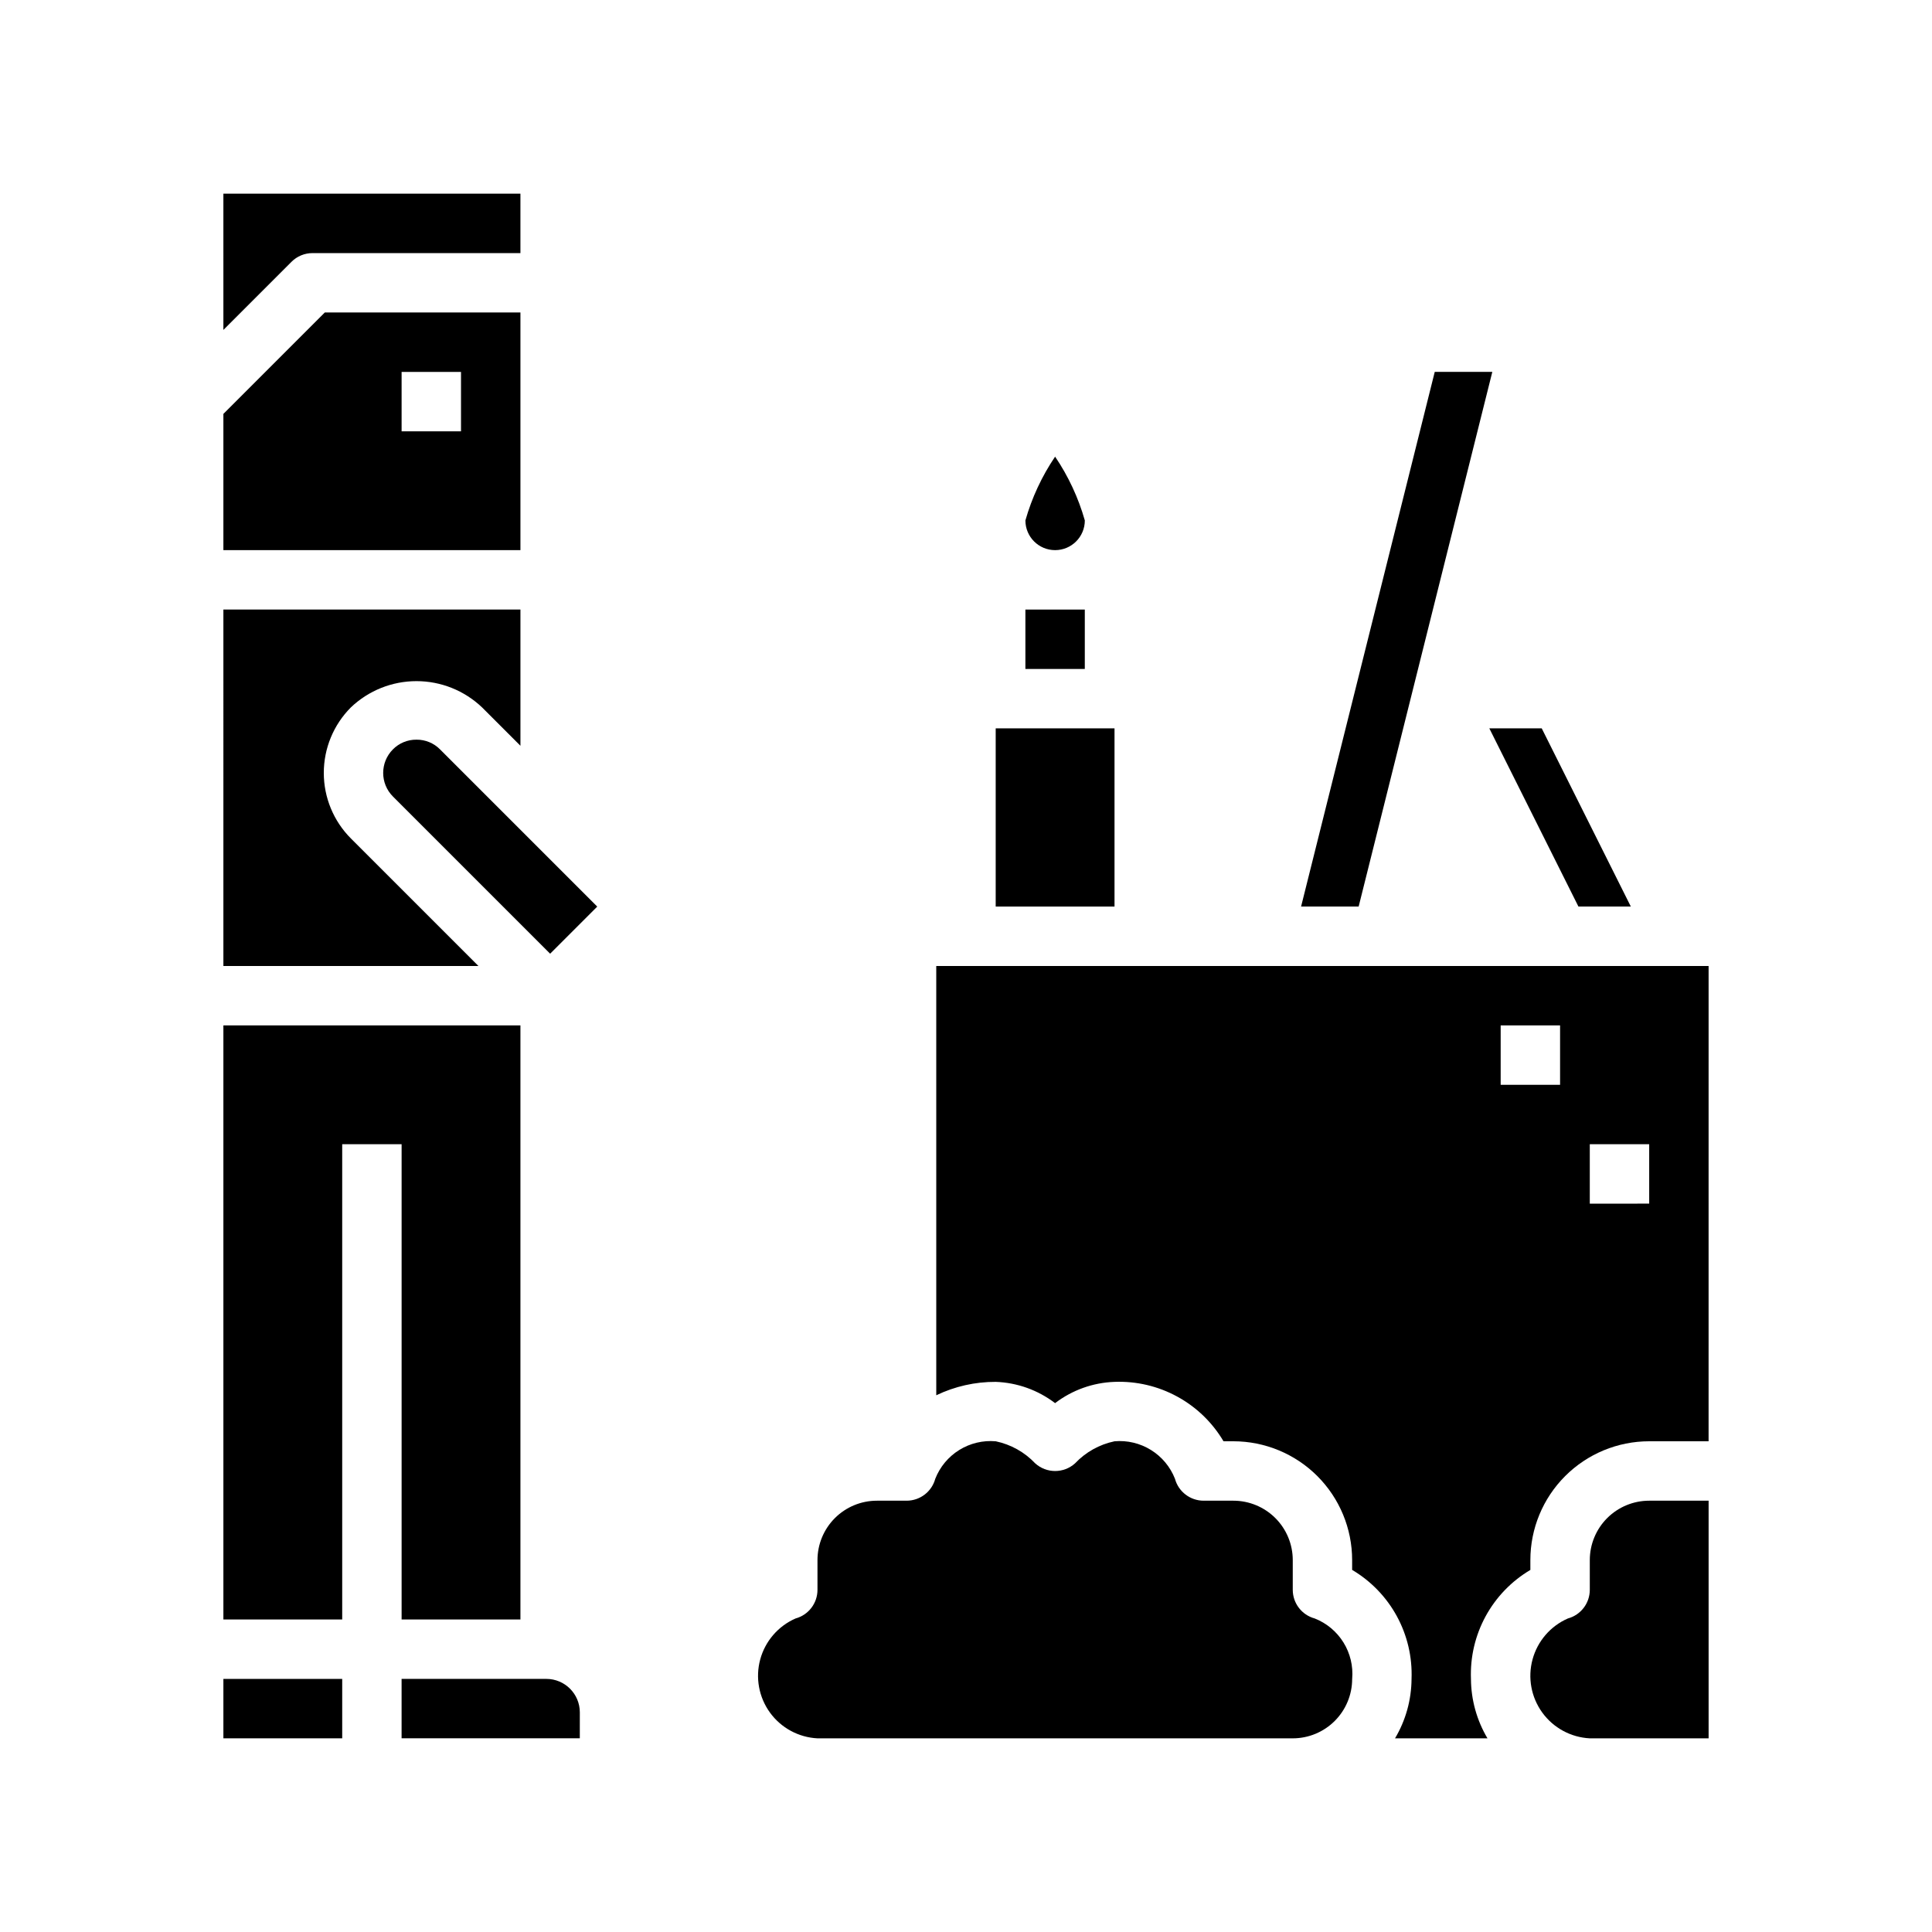
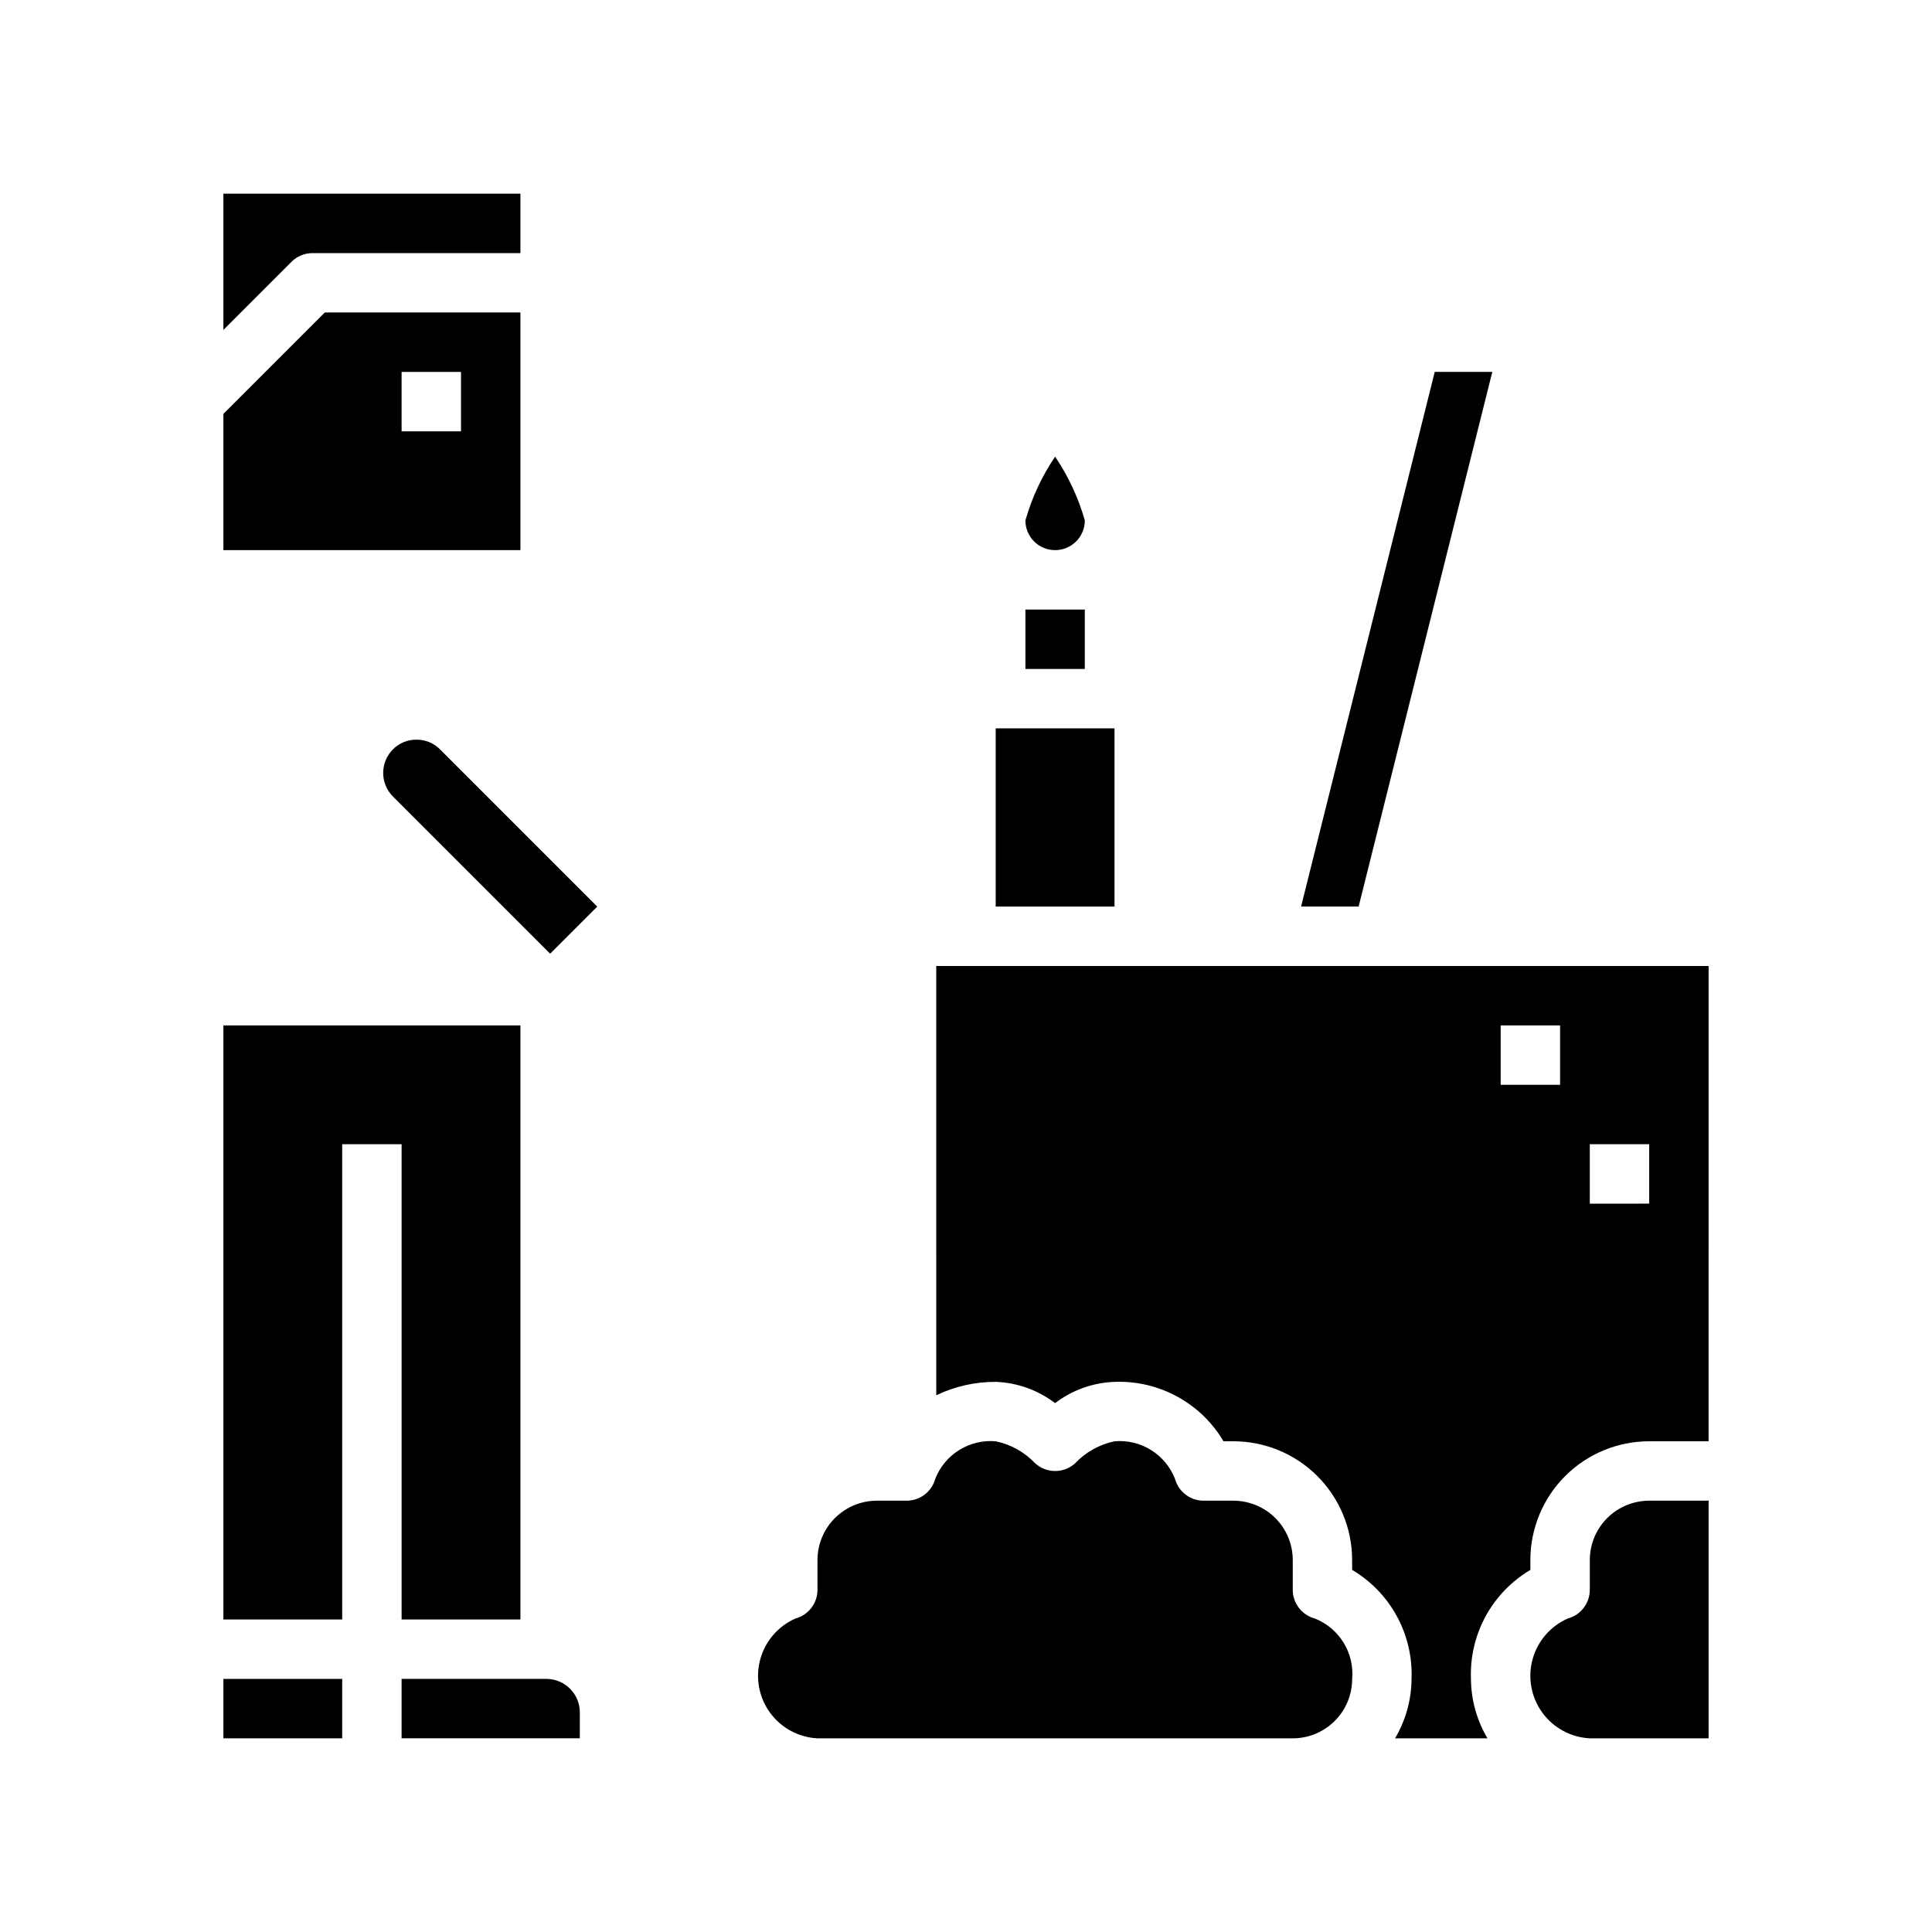
<svg xmlns="http://www.w3.org/2000/svg" fill="#000000" width="800px" height="800px" version="1.1" viewBox="144 144 512 512">
  <g>
    <path d="m203.2 289.79h78.719v-62.977h-51.844l-26.875 26.875zm47.23-47.23h15.742v15.742h-15.742z" />
    <path d="m203.2 231.43 18.051-18.051c1.473-1.477 3.477-2.305 5.562-2.305h55.105v-15.746h-78.719z" />
    <path d="m203.2 573.18h31.488v-125.95h15.742v125.95h31.488v-157.44h-78.719z" />
-     <path d="m203.2 400h67.59l-33.797-33.797c-4.602-4.609-7.184-10.859-7.184-17.371 0-6.516 2.582-12.762 7.184-17.375 4.684-4.461 10.906-6.949 17.375-6.949s12.688 2.488 17.371 6.949l10.18 10.18v-36.102h-78.719z" />
    <path d="m297.66 597.78c-0.012-4.887-3.969-8.844-8.859-8.855h-38.375v15.742h47.23z" />
    <path d="m203.2 588.93h31.488v15.742h-31.488z" />
    <path d="m254.37 340.02c-2.344-0.023-4.598 0.906-6.242 2.57-3.441 3.453-3.441 9.035 0 12.488l41.664 41.664 12.484-12.484-41.668-41.668h0.004c-1.648-1.664-3.898-2.594-6.242-2.57z" />
    <path d="m407.87 337.02h31.488v47.23h-31.488z" />
    <path d="m488.8 384.25h15.254l35.426-141.7h-15.258z" />
    <path d="m431.49 281.92c-1.711-6.016-4.367-11.723-7.875-16.902-3.508 5.18-6.164 10.887-7.871 16.902 0 4.348 3.523 7.871 7.871 7.871 4.348 0 7.875-3.523 7.875-7.871z" />
-     <path d="m576.19 384.25-23.617-47.23h-13.887l23.617 47.23z" />
    <path d="m502.34 588.93c0.293-3.383-0.516-6.769-2.305-9.656s-4.461-5.121-7.625-6.363c-3.43-0.926-5.812-4.039-5.816-7.594v-7.875c0-4.176-1.656-8.18-4.609-11.133-2.953-2.949-6.957-4.609-11.133-4.609h-7.871c-3.559 0.004-6.676-2.383-7.606-5.816-1.242-3.16-3.473-5.836-6.359-7.625-2.883-1.789-6.269-2.598-9.652-2.305-4.008 0.836-7.66 2.879-10.469 5.852-2.996 2.703-7.555 2.703-10.551 0-2.809-2.973-6.465-5.016-10.469-5.852-3.387-0.293-6.773 0.516-9.66 2.305-2.887 1.793-5.117 4.469-6.359 7.633-0.93 3.426-4.043 5.809-7.598 5.809h-7.871c-4.176 0-8.18 1.66-11.133 4.609-2.953 2.953-4.613 6.957-4.613 11.133v7.875c0 3.551-2.379 6.664-5.809 7.594-4.602 2.012-8.043 6-9.363 10.844-1.316 4.848-0.367 10.027 2.578 14.094 2.949 4.066 7.582 6.574 12.594 6.828h125.95c4.176 0 8.18-1.66 11.133-4.613s4.613-6.957 4.613-11.133z" />
    <path d="m596.8 541.7h-15.746c-4.176 0-8.18 1.66-11.133 4.609-2.953 2.953-4.609 6.957-4.609 11.133v7.875c0 3.551-2.383 6.664-5.812 7.594-4.602 2.012-8.043 6-9.359 10.844-1.32 4.848-0.371 10.027 2.578 14.094 2.945 4.066 7.578 6.574 12.594 6.828h31.488z" />
    <path d="m392.12 513.76c4.914-2.359 10.297-3.574 15.746-3.551 5.703 0.203 11.207 2.172 15.742 5.637 4.539-3.465 10.039-5.434 15.746-5.637 5.785-0.223 11.527 1.121 16.613 3.894 5.086 2.769 9.328 6.863 12.277 11.848h2.598c8.352 0 16.359 3.32 22.266 9.223 5.902 5.906 9.223 13.914 9.223 22.266v2.598c4.984 2.949 9.078 7.191 11.852 12.277 2.769 5.086 4.113 10.828 3.891 16.613-0.031 5.547-1.543 10.98-4.375 15.746h24.496c-2.832-4.766-4.344-10.199-4.375-15.746-0.223-5.785 1.121-11.523 3.891-16.609 2.773-5.082 6.867-9.324 11.852-12.273v-2.606c0-8.352 3.316-16.359 9.223-22.266 5.906-5.902 13.914-9.223 22.266-9.223h15.742l0.004-125.95h-204.68zm173.19-66.527h15.742v15.742l-15.742 0.004zm-23.617-31.488h15.742v15.742l-15.742 0.004z" />
    <path d="m415.74 305.54h15.742v15.742h-15.742z" />
  </g>
</svg>